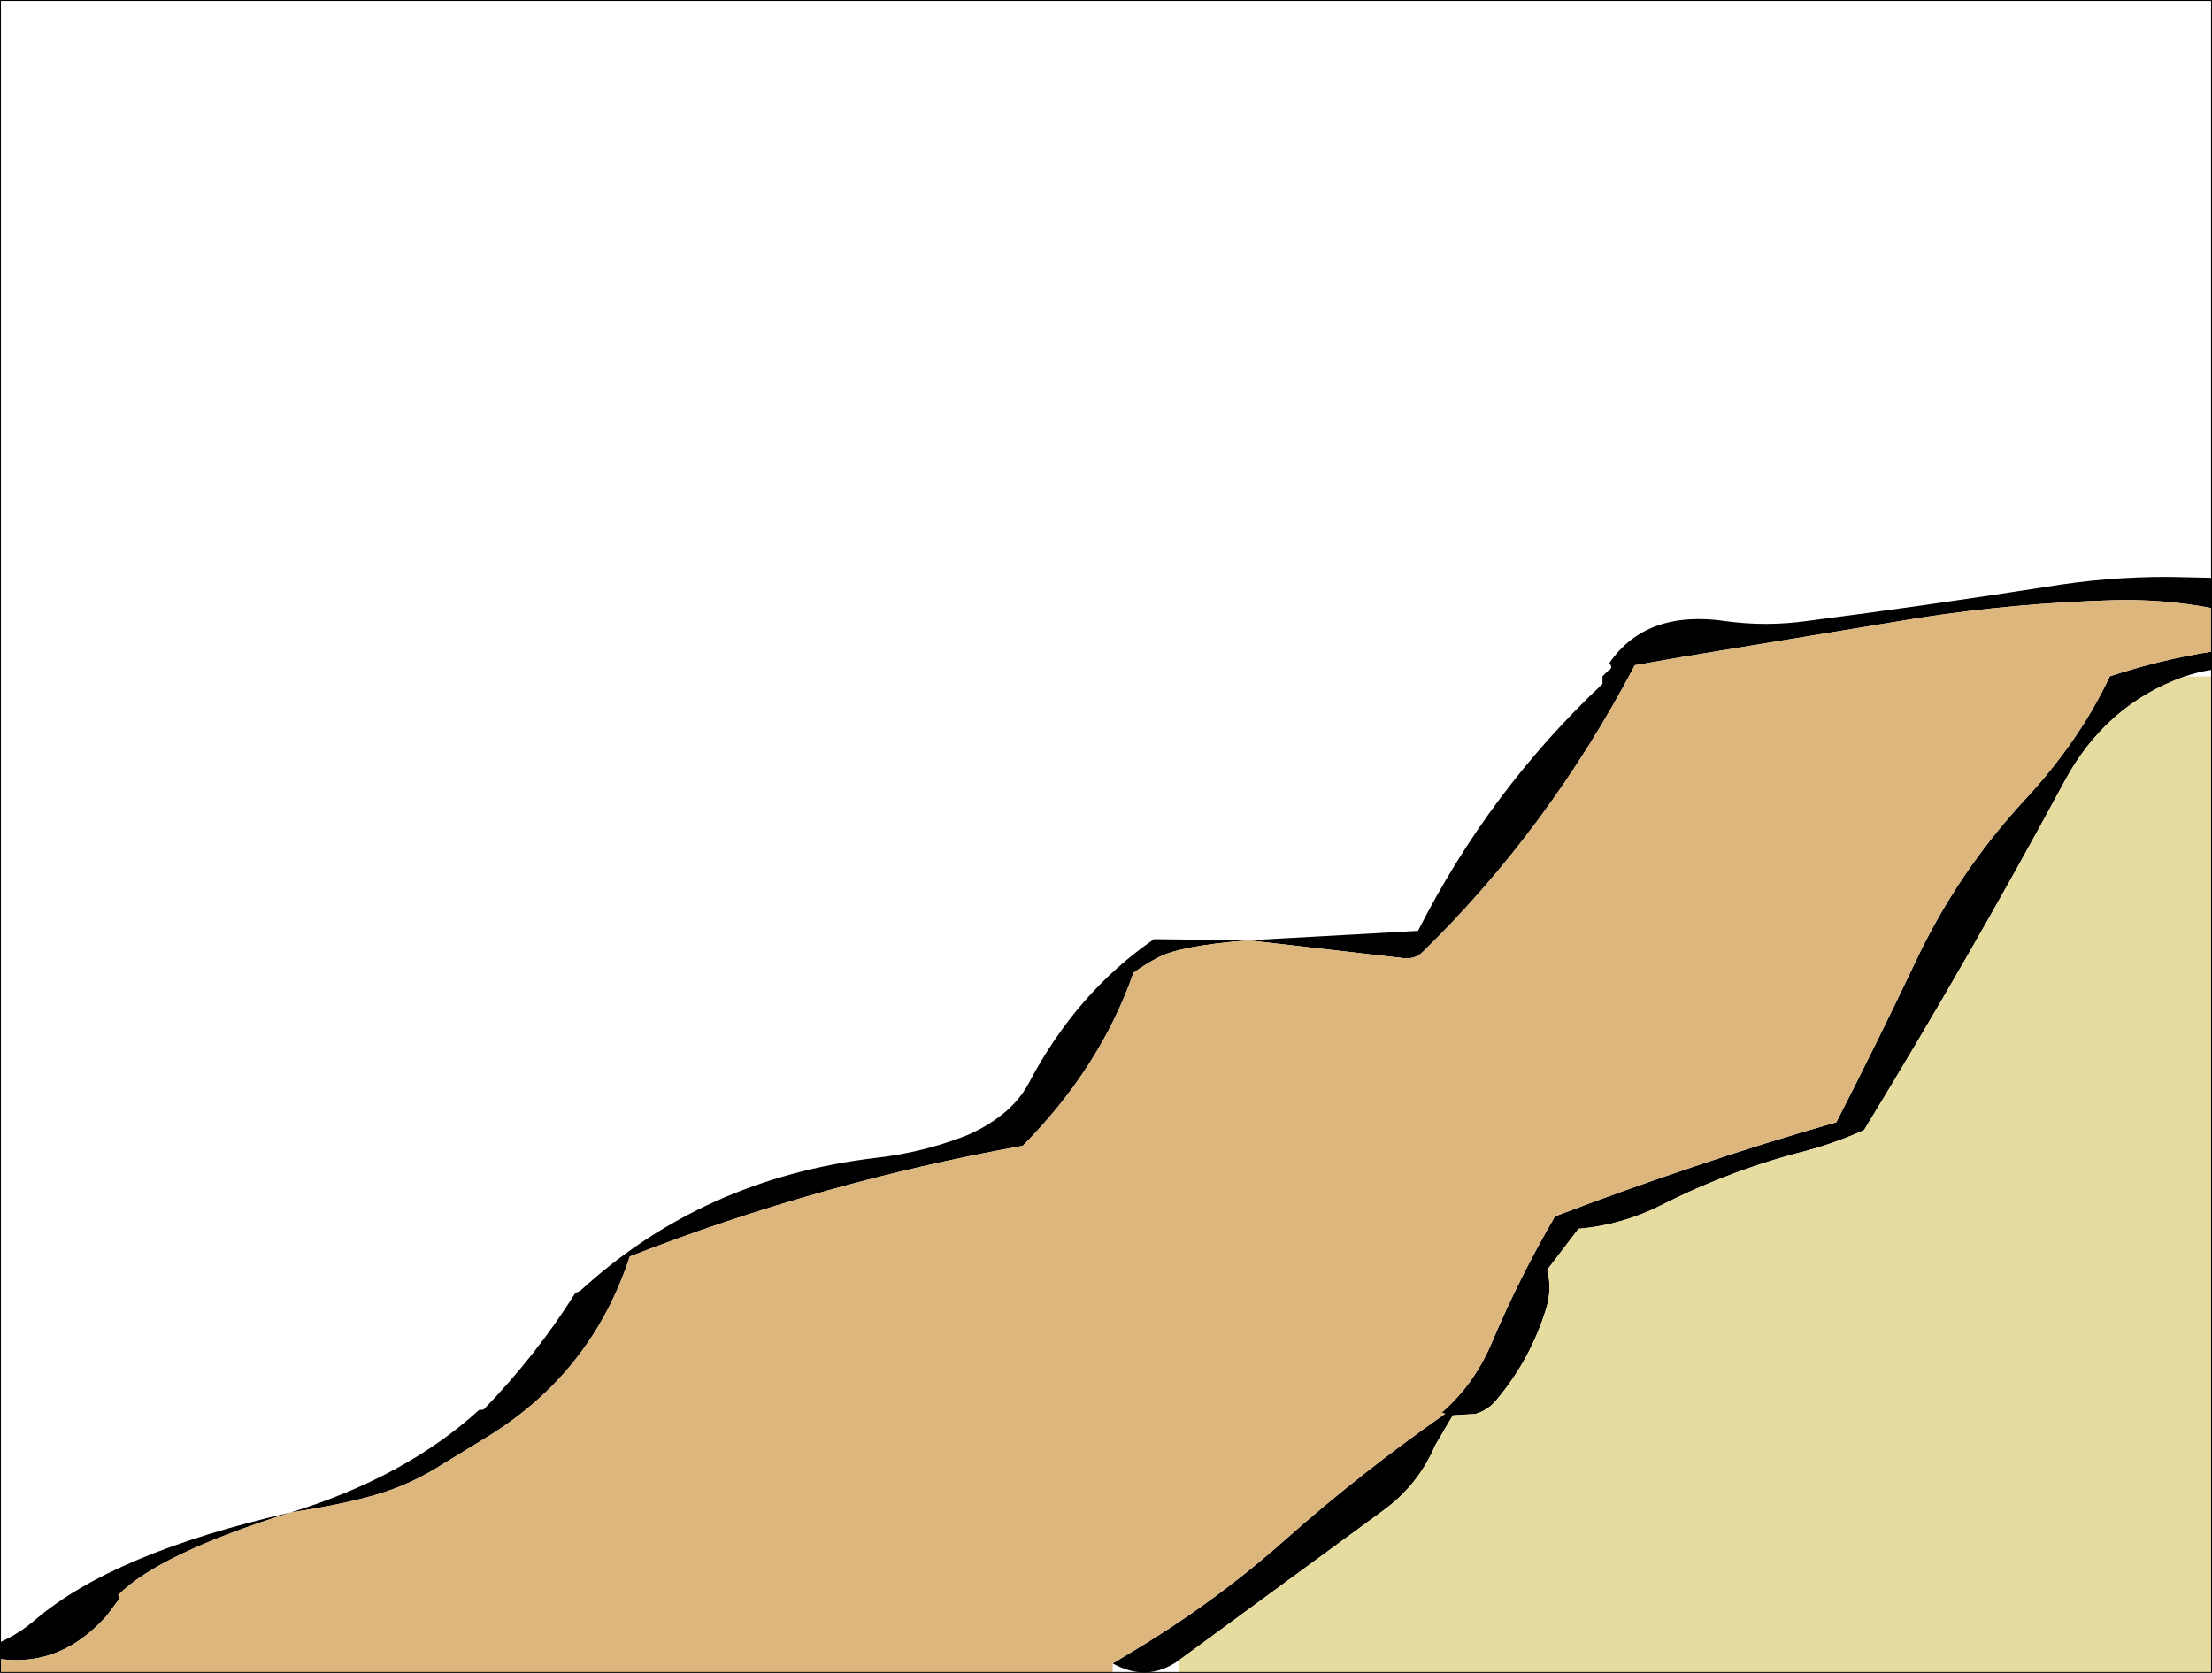
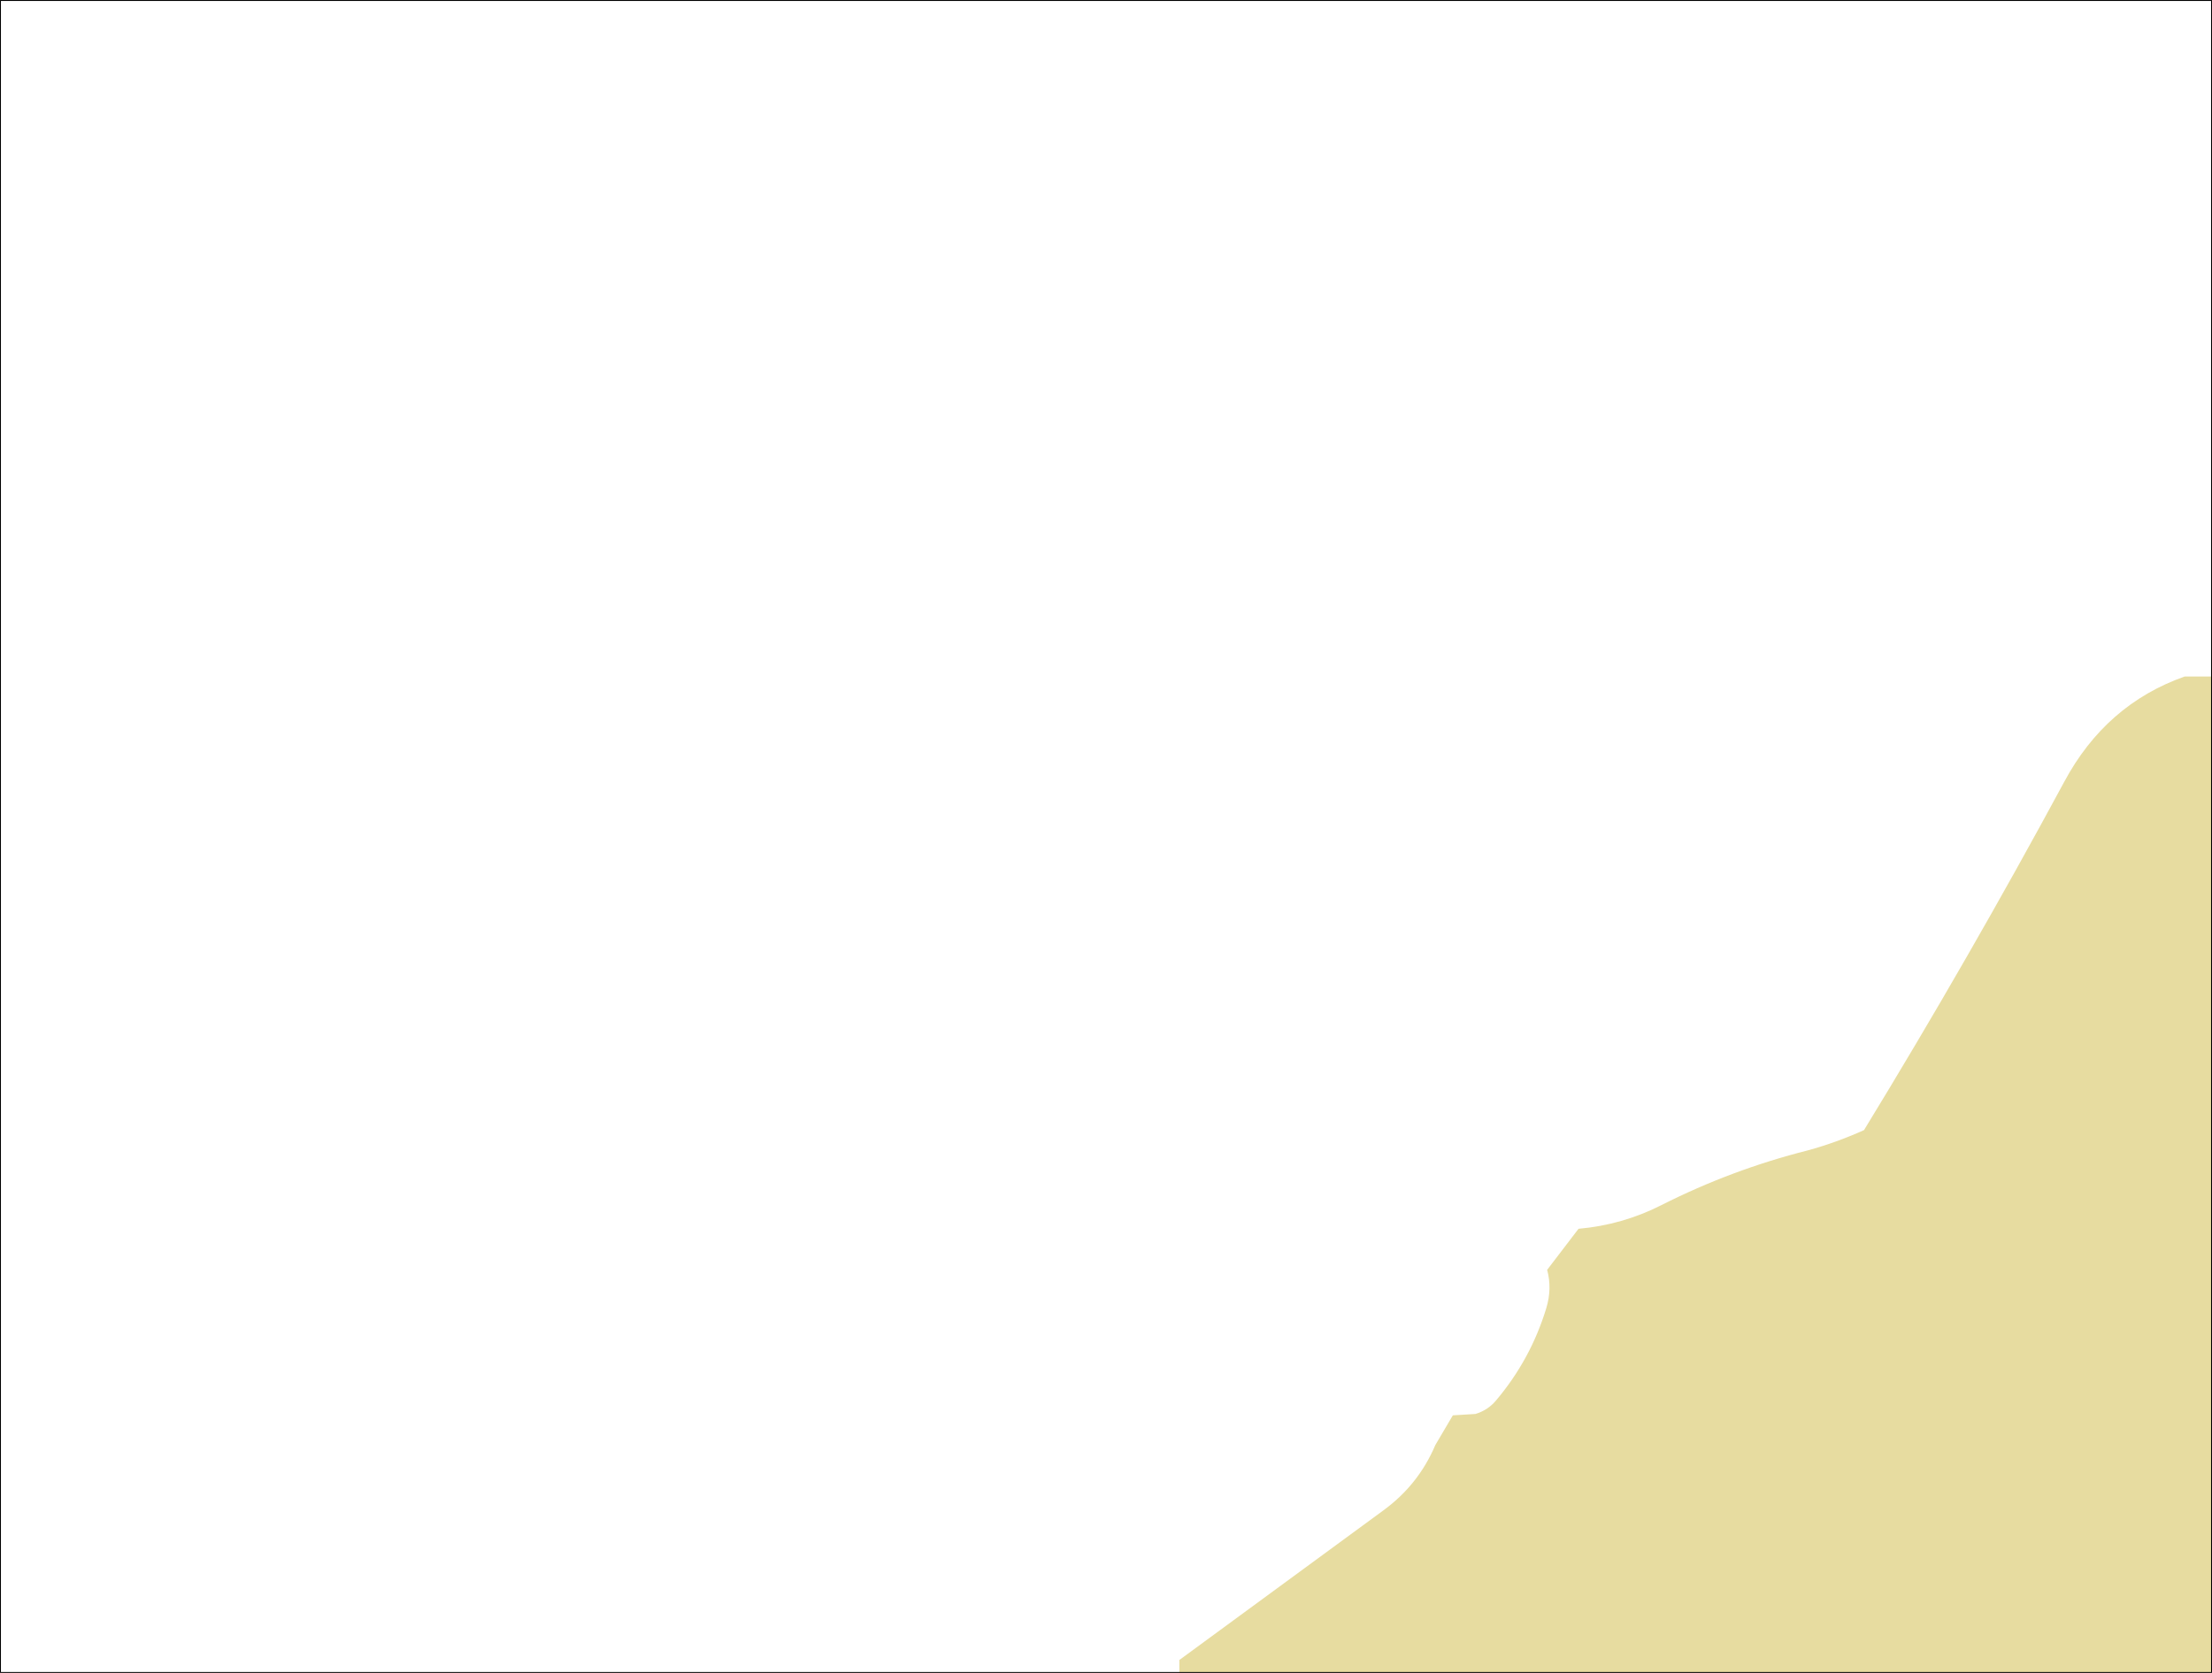
<svg xmlns="http://www.w3.org/2000/svg" height="362.75px" width="479.6px">
  <g transform="matrix(1.0, 0.0, 0.0, 1.0, 251.3, 215.7)">
-     <path d="M228.2 -83.85 Q217.7 -85.85 206.9 -85.55 185.8 -84.95 165.0 -81.75 L113.45 -73.25 103.15 -71.45 Q84.5 -35.95 57.1 -9.2 55.3 -7.5 52.45 -8.0 L19.4 -11.8 56.15 -13.85 Q71.55 -44.25 96.15 -67.4 L96.15 -69.05 97.35 -70.25 Q98.4 -70.75 97.85 -71.6 L97.65 -71.95 Q105.65 -83.55 122.95 -81.0 131.6 -79.8 140.55 -81.05 166.45 -84.4 192.4 -88.45 205.6 -90.65 219.0 -90.6 L228.2 -90.4 228.2 -83.85 M-188.25 112.25 Q-163.35 104.55 -147.45 90.05 L-146.45 89.95 Q-135.0 78.15 -126.55 64.65 L-125.55 64.25 Q-98.95 39.8 -61.25 35.35 -51.65 34.25 -42.6 30.85 -38.45 29.25 -34.85 26.6 -30.5 23.45 -28.15 19.0 -17.9 -0.45 -1.1 -12.05 L19.4 -11.8 Q4.7 -10.65 -0.15 -8.1 -3.05 -6.6 -5.55 -4.75 -12.75 15.8 -29.55 32.75 -73.45 40.65 -114.75 56.75 -122.95 81.85 -145.45 95.75 L-156.8 102.7 Q-162.5 106.15 -168.9 108.15 -176.2 110.4 -188.25 112.25 -216.95 121.3 -225.65 130.15 L-225.5 131.1 -228.25 134.75 Q-238.1 145.75 -251.2 144.05 L-251.2 140.35 Q-247.2 138.55 -243.8 135.65 -226.8 121.05 -188.25 112.25 M228.2 -74.4 L228.2 -70.45 Q225.2 -70.0 222.35 -69.0 205.25 -62.95 196.25 -46.15 175.55 -7.8 152.85 29.35 146.85 32.05 140.65 33.75 124.2 37.9 108.95 45.6 100.5 49.9 90.95 50.75 L84.15 59.65 Q85.25 63.75 83.95 68.0 80.55 79.15 73.0 88.05 71.25 90.1 68.6 90.9 L63.7 91.2 59.9 97.65 Q56.25 106.25 48.65 111.8 L4.4 144.25 Q0.8 146.85 -3.0 146.95 L-3.5 146.95 Q-6.7 146.85 -10.05 145.0 L-5.25 142.1 Q12.3 131.55 27.55 118.0 43.8 103.6 62.05 90.85 L61.3 90.6 Q68.3 84.5 72.1 75.55 78.05 61.45 85.85 48.05 100.9 42.3 116.15 37.2 131.4 32.05 146.85 27.65 155.75 10.25 164.25 -7.65 173.25 -26.6 187.6 -42.15 199.5 -54.95 206.15 -69.05 217.05 -72.65 228.2 -74.4" fill="#000000" fill-rule="evenodd" stroke="none" />
-     <path d="M19.4 -11.8 L52.45 -8.0 Q55.3 -7.5 57.1 -9.2 84.5 -35.95 103.15 -71.45 L113.45 -73.25 165.0 -81.75 Q185.8 -84.95 206.9 -85.55 217.7 -85.85 228.2 -83.85 L228.2 -74.4 Q217.05 -72.65 206.15 -69.05 199.5 -54.95 187.6 -42.15 173.25 -26.6 164.25 -7.65 155.75 10.25 146.85 27.65 131.4 32.05 116.15 37.2 100.9 42.3 85.85 48.05 78.05 61.45 72.1 75.55 68.3 84.5 61.3 90.6 L62.05 90.85 Q43.8 103.6 27.55 118.0 12.3 131.55 -5.25 142.1 L-10.05 145.0 -10.05 146.95 -251.2 146.95 -251.2 144.05 Q-238.1 145.75 -228.25 134.75 L-225.5 131.1 -225.65 130.15 Q-216.95 121.3 -188.25 112.25 -176.2 110.4 -168.9 108.15 -162.5 106.15 -156.8 102.7 L-145.45 95.75 Q-122.95 81.85 -114.75 56.75 -73.45 40.65 -29.55 32.75 -12.75 15.8 -5.55 -4.75 -3.05 -6.6 -0.15 -8.1 4.7 -10.65 19.4 -11.8" fill="#dcb67c" fill-rule="evenodd" stroke="none" />
    <path d="M228.2 -69.0 L228.2 146.95 4.4 146.95 4.4 144.25 48.65 111.8 Q56.25 106.25 59.9 97.65 L63.7 91.2 68.6 90.9 Q71.25 90.1 73.0 88.05 80.55 79.15 83.95 68.0 85.25 63.75 84.15 59.65 L90.95 50.75 Q100.5 49.9 108.95 45.6 124.2 37.9 140.65 33.75 146.85 32.05 152.85 29.35 175.55 -7.8 196.25 -46.15 205.25 -62.95 222.35 -69.0 L228.2 -69.0" fill="#e7dca0" fill-rule="evenodd" stroke="none" />
    <path d="M228.2 -83.85 L228.2 -90.4 228.2 -111.8 228.2 -113.1 228.2 -215.6 -251.2 -215.6 -251.2 114.8 -251.2 117.15 -251.2 140.35 -251.2 144.05 -251.2 146.95 -10.05 146.95 -3.5 146.95 -3.0 146.95 4.4 146.95 228.2 146.95 228.2 -69.0 228.2 -70.45 228.2 -74.4 228.2 -83.85 Z" fill="none" stroke="#000000" stroke-linecap="round" stroke-linejoin="round" stroke-width="0.2" />
  </g>
</svg>